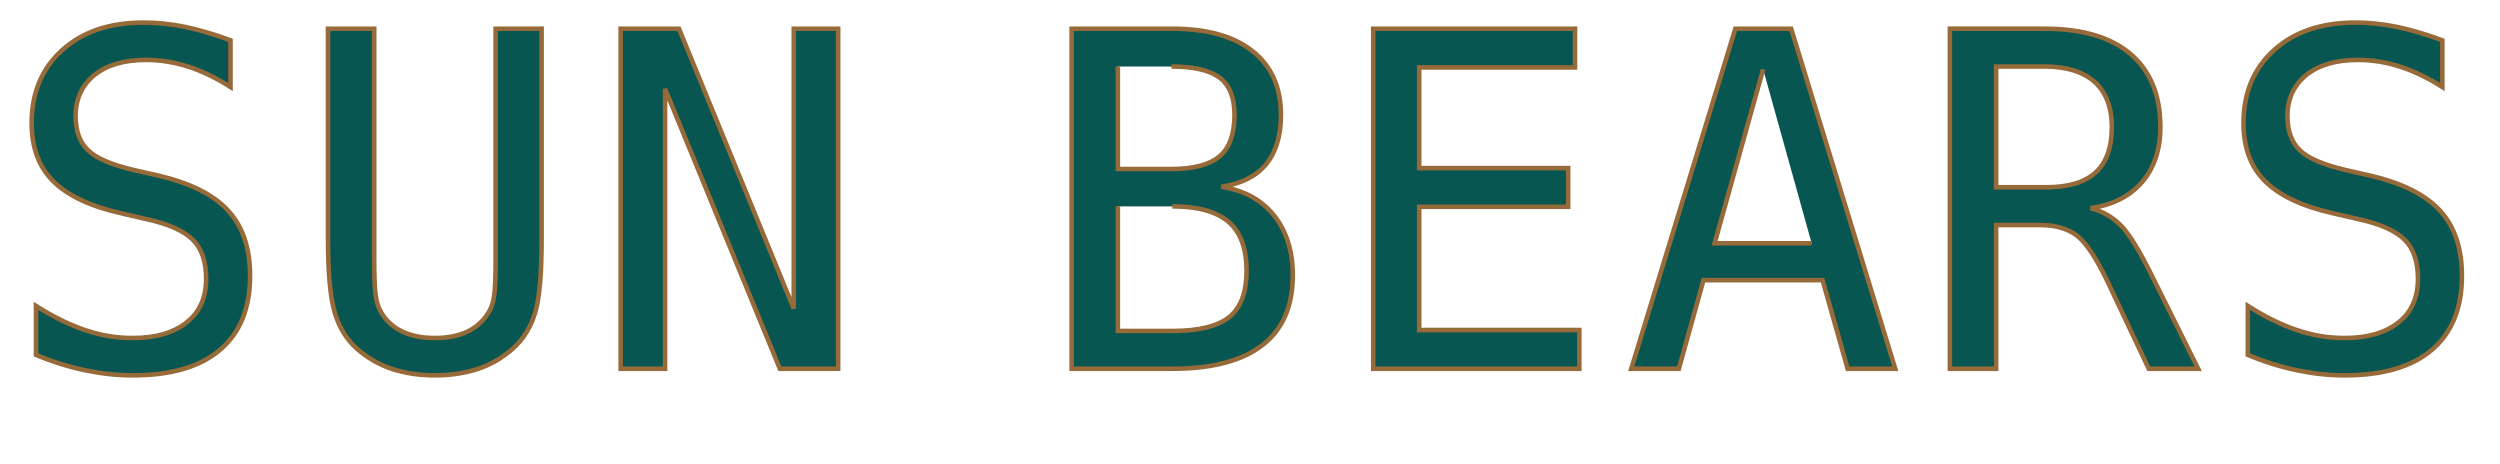
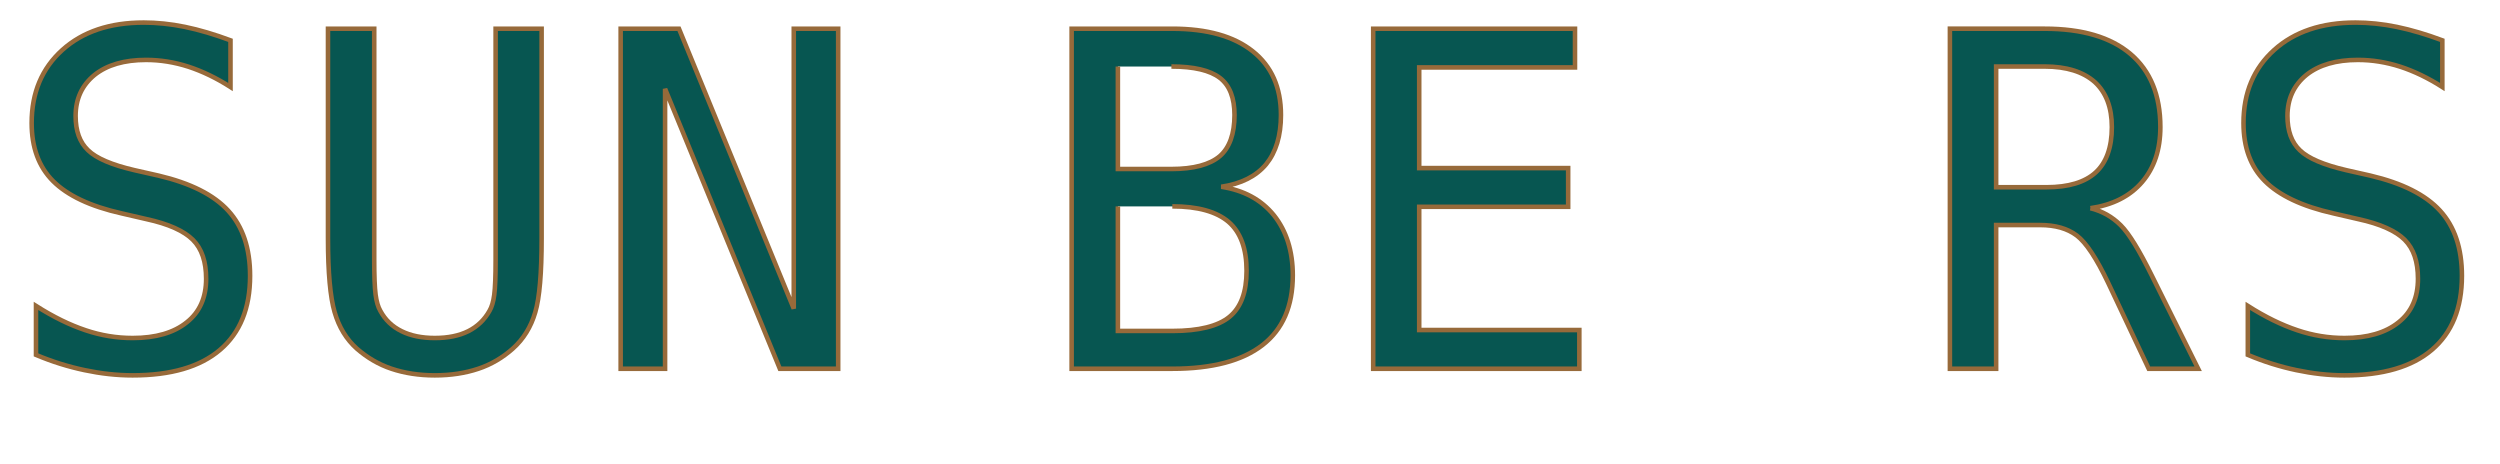
<svg xmlns="http://www.w3.org/2000/svg" class="wordmark" viewBox="0 0 461 85.5">
  <defs>
    <style type="text/css">#s53acfc20492e2 path{fill:#075651;stroke:#976a3a;stroke-width:20}</style>
  </defs>
  <g id="s53acfc20492e2" transform="matrix(1 0 0 1 0 68)">
    <g transform="scale(0.042) translate(0, 0)">
      <path transform="translate(0,0) rotate(180) scale(-1, 1)" d="M1012,1442l0,-205C951,1276 889,1306 828,1326C766,1346 704,1356 641,1356C546,1356 470,1334 415,1290C360,1245 332,1185 332,1110C332,1044 350,994 387,959C423,924 491,895 590,872l106,-24C836,815 938,764 1002,694C1066,624 1098,529 1098,408C1098,266 1054,158 966,83C878,8 750,-29 582,-29C512,-29 442,-21 371,-6C300,9 229,31 158,61l0,215C235,227 307,192 376,169C444,146 513,135 582,135C684,135 763,158 820,204C877,249 905,313 905,395C905,470 886,527 847,566C808,605 740,636 643,657l-108,25C396,713 296,761 233,824C170,887 139,972 139,1079C139,1212 184,1319 274,1400C363,1480 482,1520 631,1520C688,1520 749,1514 812,1501C875,1488 942,1468 1012,1442z" />
      <path transform="translate(1293,0) rotate(180) scale(-1, 1)" d="M147,573l0,920l203,0l0,-1012C350,408 352,357 356,326C360,295 367,271 377,254C398,215 429,185 470,165C510,145 559,135 616,135C674,135 723,145 763,165C803,185 834,215 856,254C866,271 873,294 877,325C881,356 883,407 883,479l0,94l0,920l202,0l0,-920C1085,420 1076,312 1057,248C1038,183 1005,130 958,88C914,49 864,19 807,0C750,-19 687,-29 616,-29C546,-29 483,-19 426,0C369,19 319,49 274,88C228,129 195,183 176,249C157,314 147,422 147,573z" />
      <path transform="translate(2586,0) rotate(180) scale(-1, 1)" d="M139,1493l256,0l504,-1229l0,1229l195,0l0,-1493l-256,0l-504,1229l0,-1229l-195,0z" />
      <path transform="translate(3879,0) rotate(180) scale(-1, 1)" d="" />
      <path transform="translate(4539,0) rotate(180) scale(-1, 1)" d="M369,713l0,-547l239,0C725,166 809,187 859,228C909,269 934,336 934,430C934,527 908,599 855,645C802,690 720,713 608,713M369,1327l0,-450l235,0C701,877 772,896 816,933C859,970 881,1031 881,1114C881,1189 860,1244 817,1277C774,1310 703,1327 604,1327M166,1493l442,0C761,1493 878,1460 961,1394C1044,1328 1085,1235 1085,1114C1085,1023 1063,951 1020,898C976,845 910,812 823,799C921,784 998,743 1054,674C1109,605 1137,517 1137,410C1137,275 1093,173 1004,104C915,35 783,0 608,0l-442,0z" />
      <path transform="translate(5832,0) rotate(180) scale(-1, 1)" d="M197,1493l886,0l0,-170l-684,0l0,-442l654,0l0,-170l-654,0l0,-541l703,0l0,-170l-905,0z" />
-       <path transform="translate(7125,0) rotate(180) scale(-1, 1)" d="M616,1315l-213,-764l426,0M494,1493l245,0l457,-1493l-209,0l-110,389l-523,0l-108,-389l-209,0z" />
      <path transform="translate(8418,0) rotate(180) scale(-1, 1)" d="M760,705C812,692 856,667 893,630C930,593 975,519 1030,408l203,-408l-217,0l-178,377C787,484 741,554 700,585C659,616 605,631 539,631l-193,0l0,-631l-203,0l0,1493l416,0C723,1493 849,1456 936,1382C1023,1308 1067,1201 1067,1061C1067,962 1040,882 987,820C933,757 857,719 760,705M346,1327l0,-530l221,0C664,797 736,819 783,862C830,905 854,972 854,1061C854,1147 829,1213 779,1259C728,1304 655,1327 559,1327z" />
      <path transform="translate(9711,0) rotate(180) scale(-1, 1)" d="M1012,1442l0,-205C951,1276 889,1306 828,1326C766,1346 704,1356 641,1356C546,1356 470,1334 415,1290C360,1245 332,1185 332,1110C332,1044 350,994 387,959C423,924 491,895 590,872l106,-24C836,815 938,764 1002,694C1066,624 1098,529 1098,408C1098,266 1054,158 966,83C878,8 750,-29 582,-29C512,-29 442,-21 371,-6C300,9 229,31 158,61l0,215C235,227 307,192 376,169C444,146 513,135 582,135C684,135 763,158 820,204C877,249 905,313 905,395C905,470 886,527 847,566C808,605 740,636 643,657l-108,25C396,713 296,761 233,824C170,887 139,972 139,1079C139,1212 184,1319 274,1400C363,1480 482,1520 631,1520C688,1520 749,1514 812,1501C875,1488 942,1468 1012,1442z" />
    </g>
  </g>
</svg>